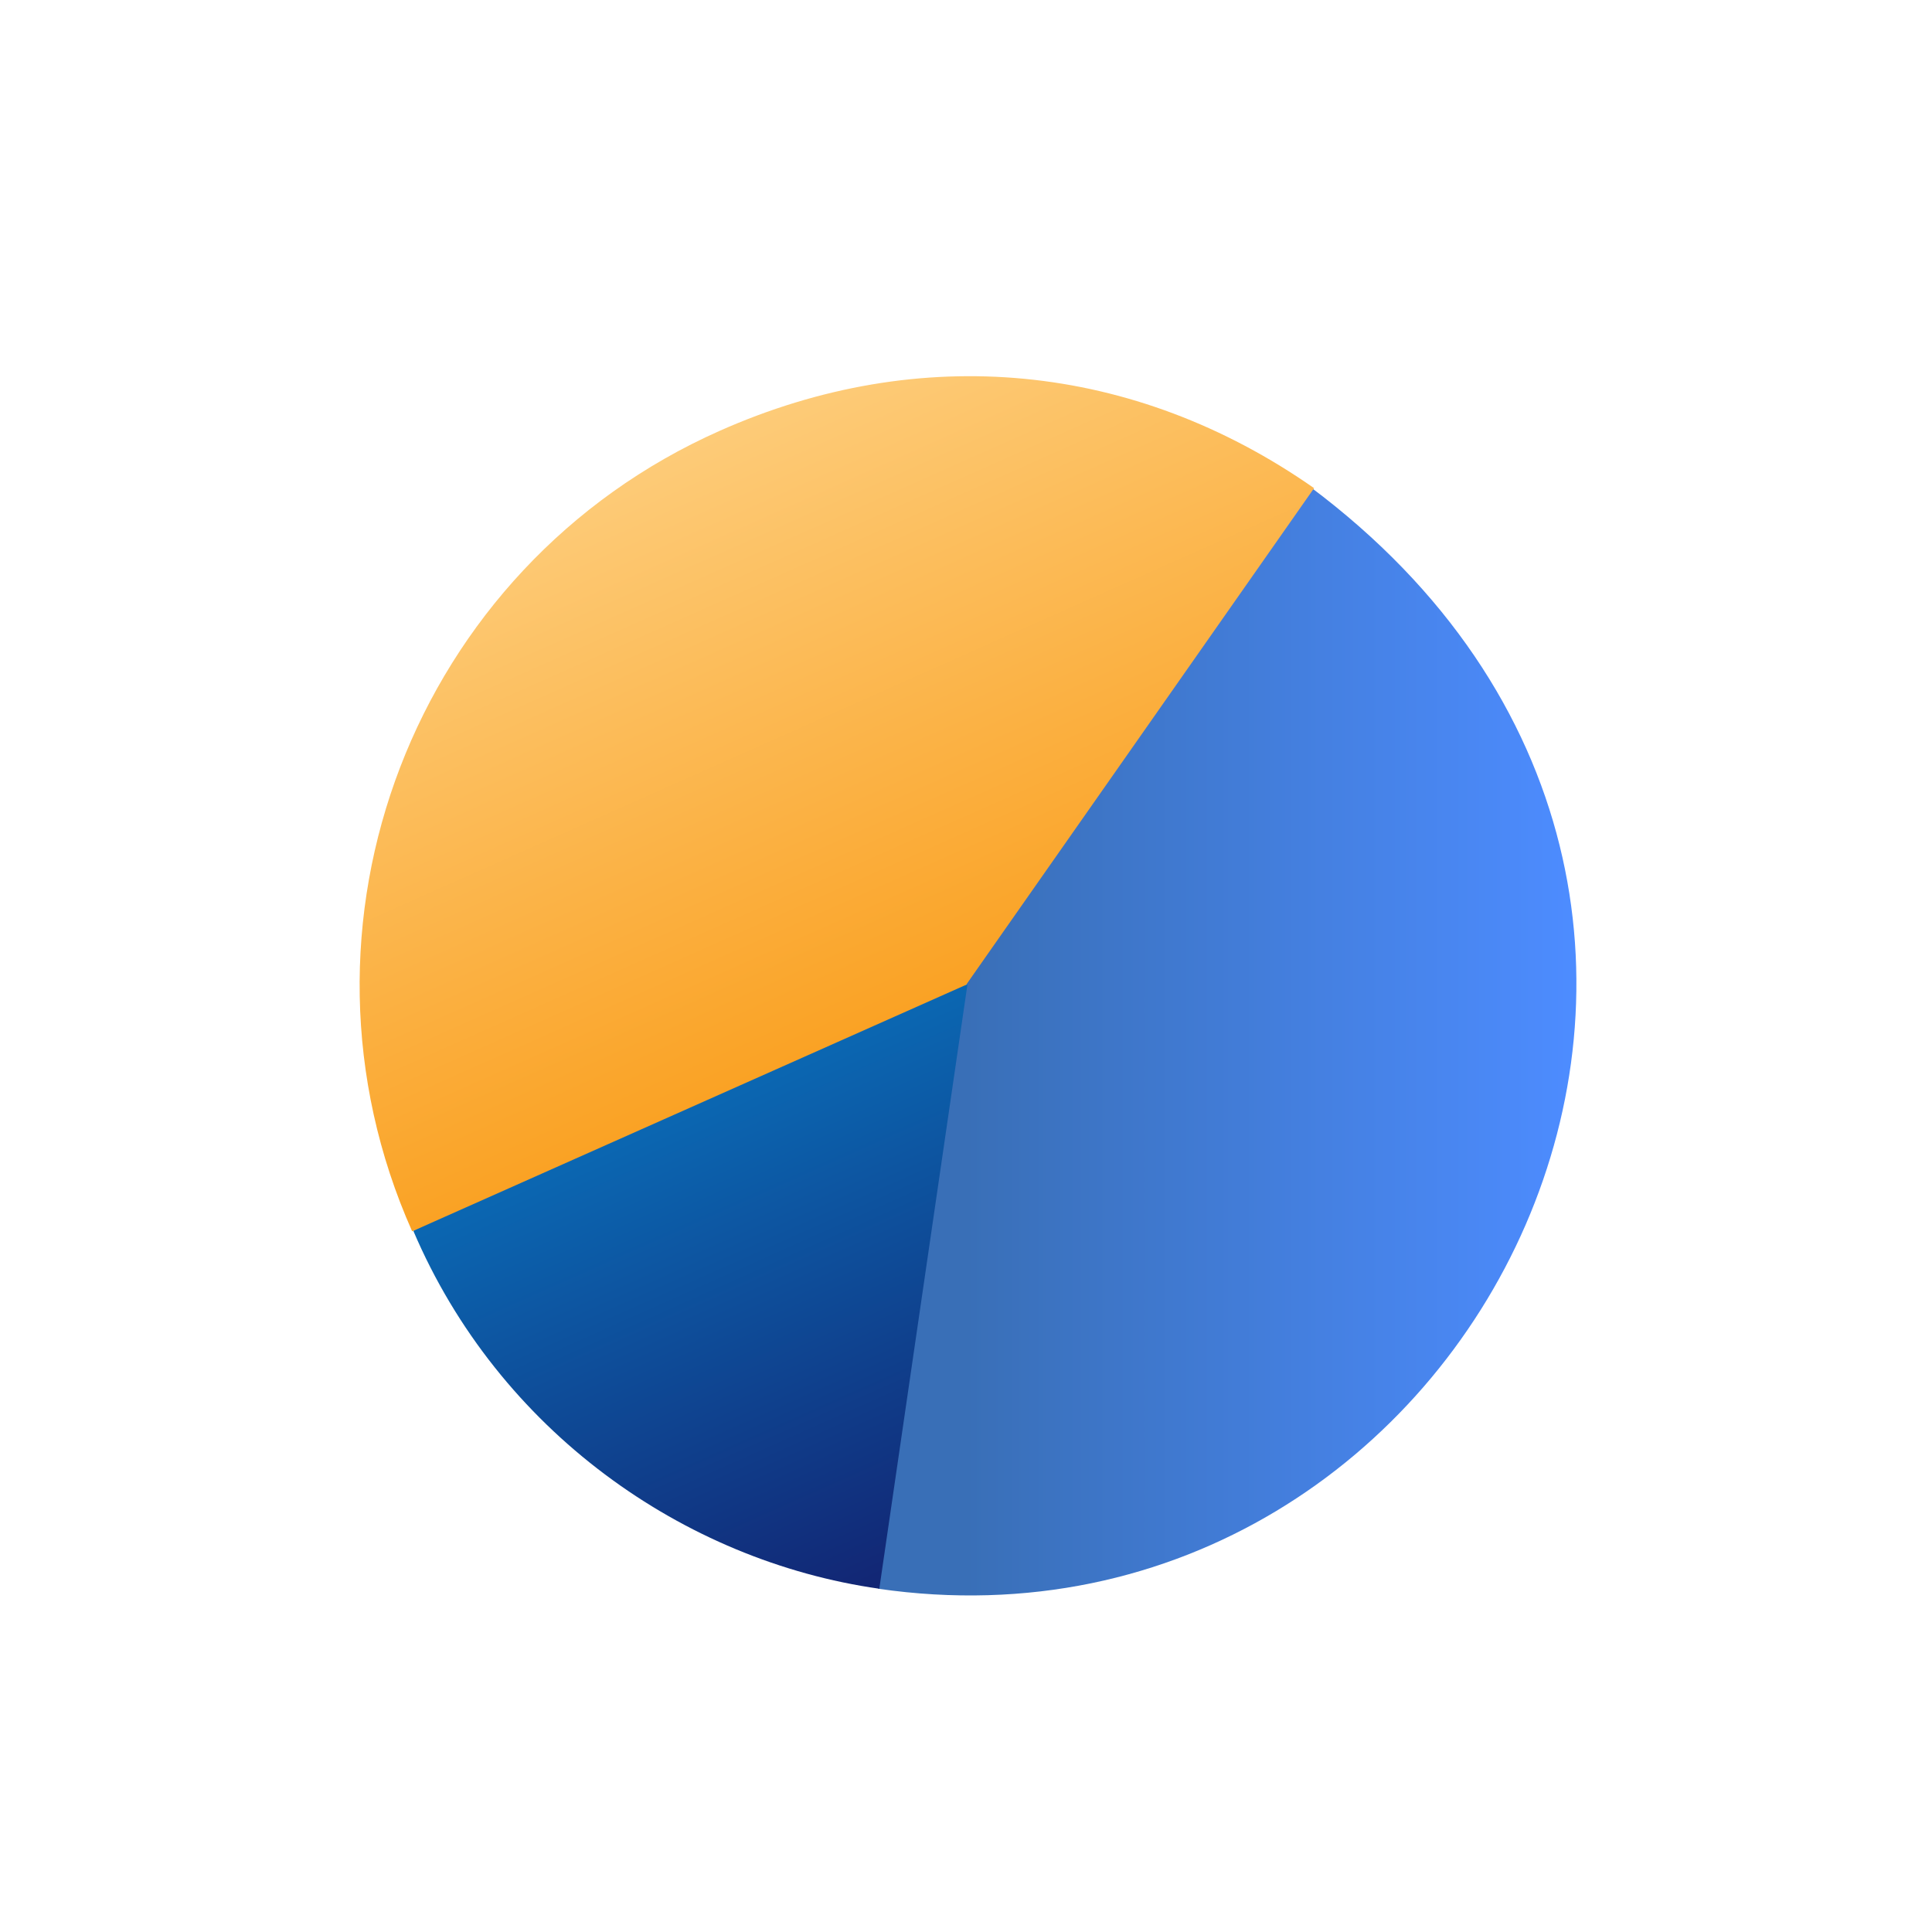
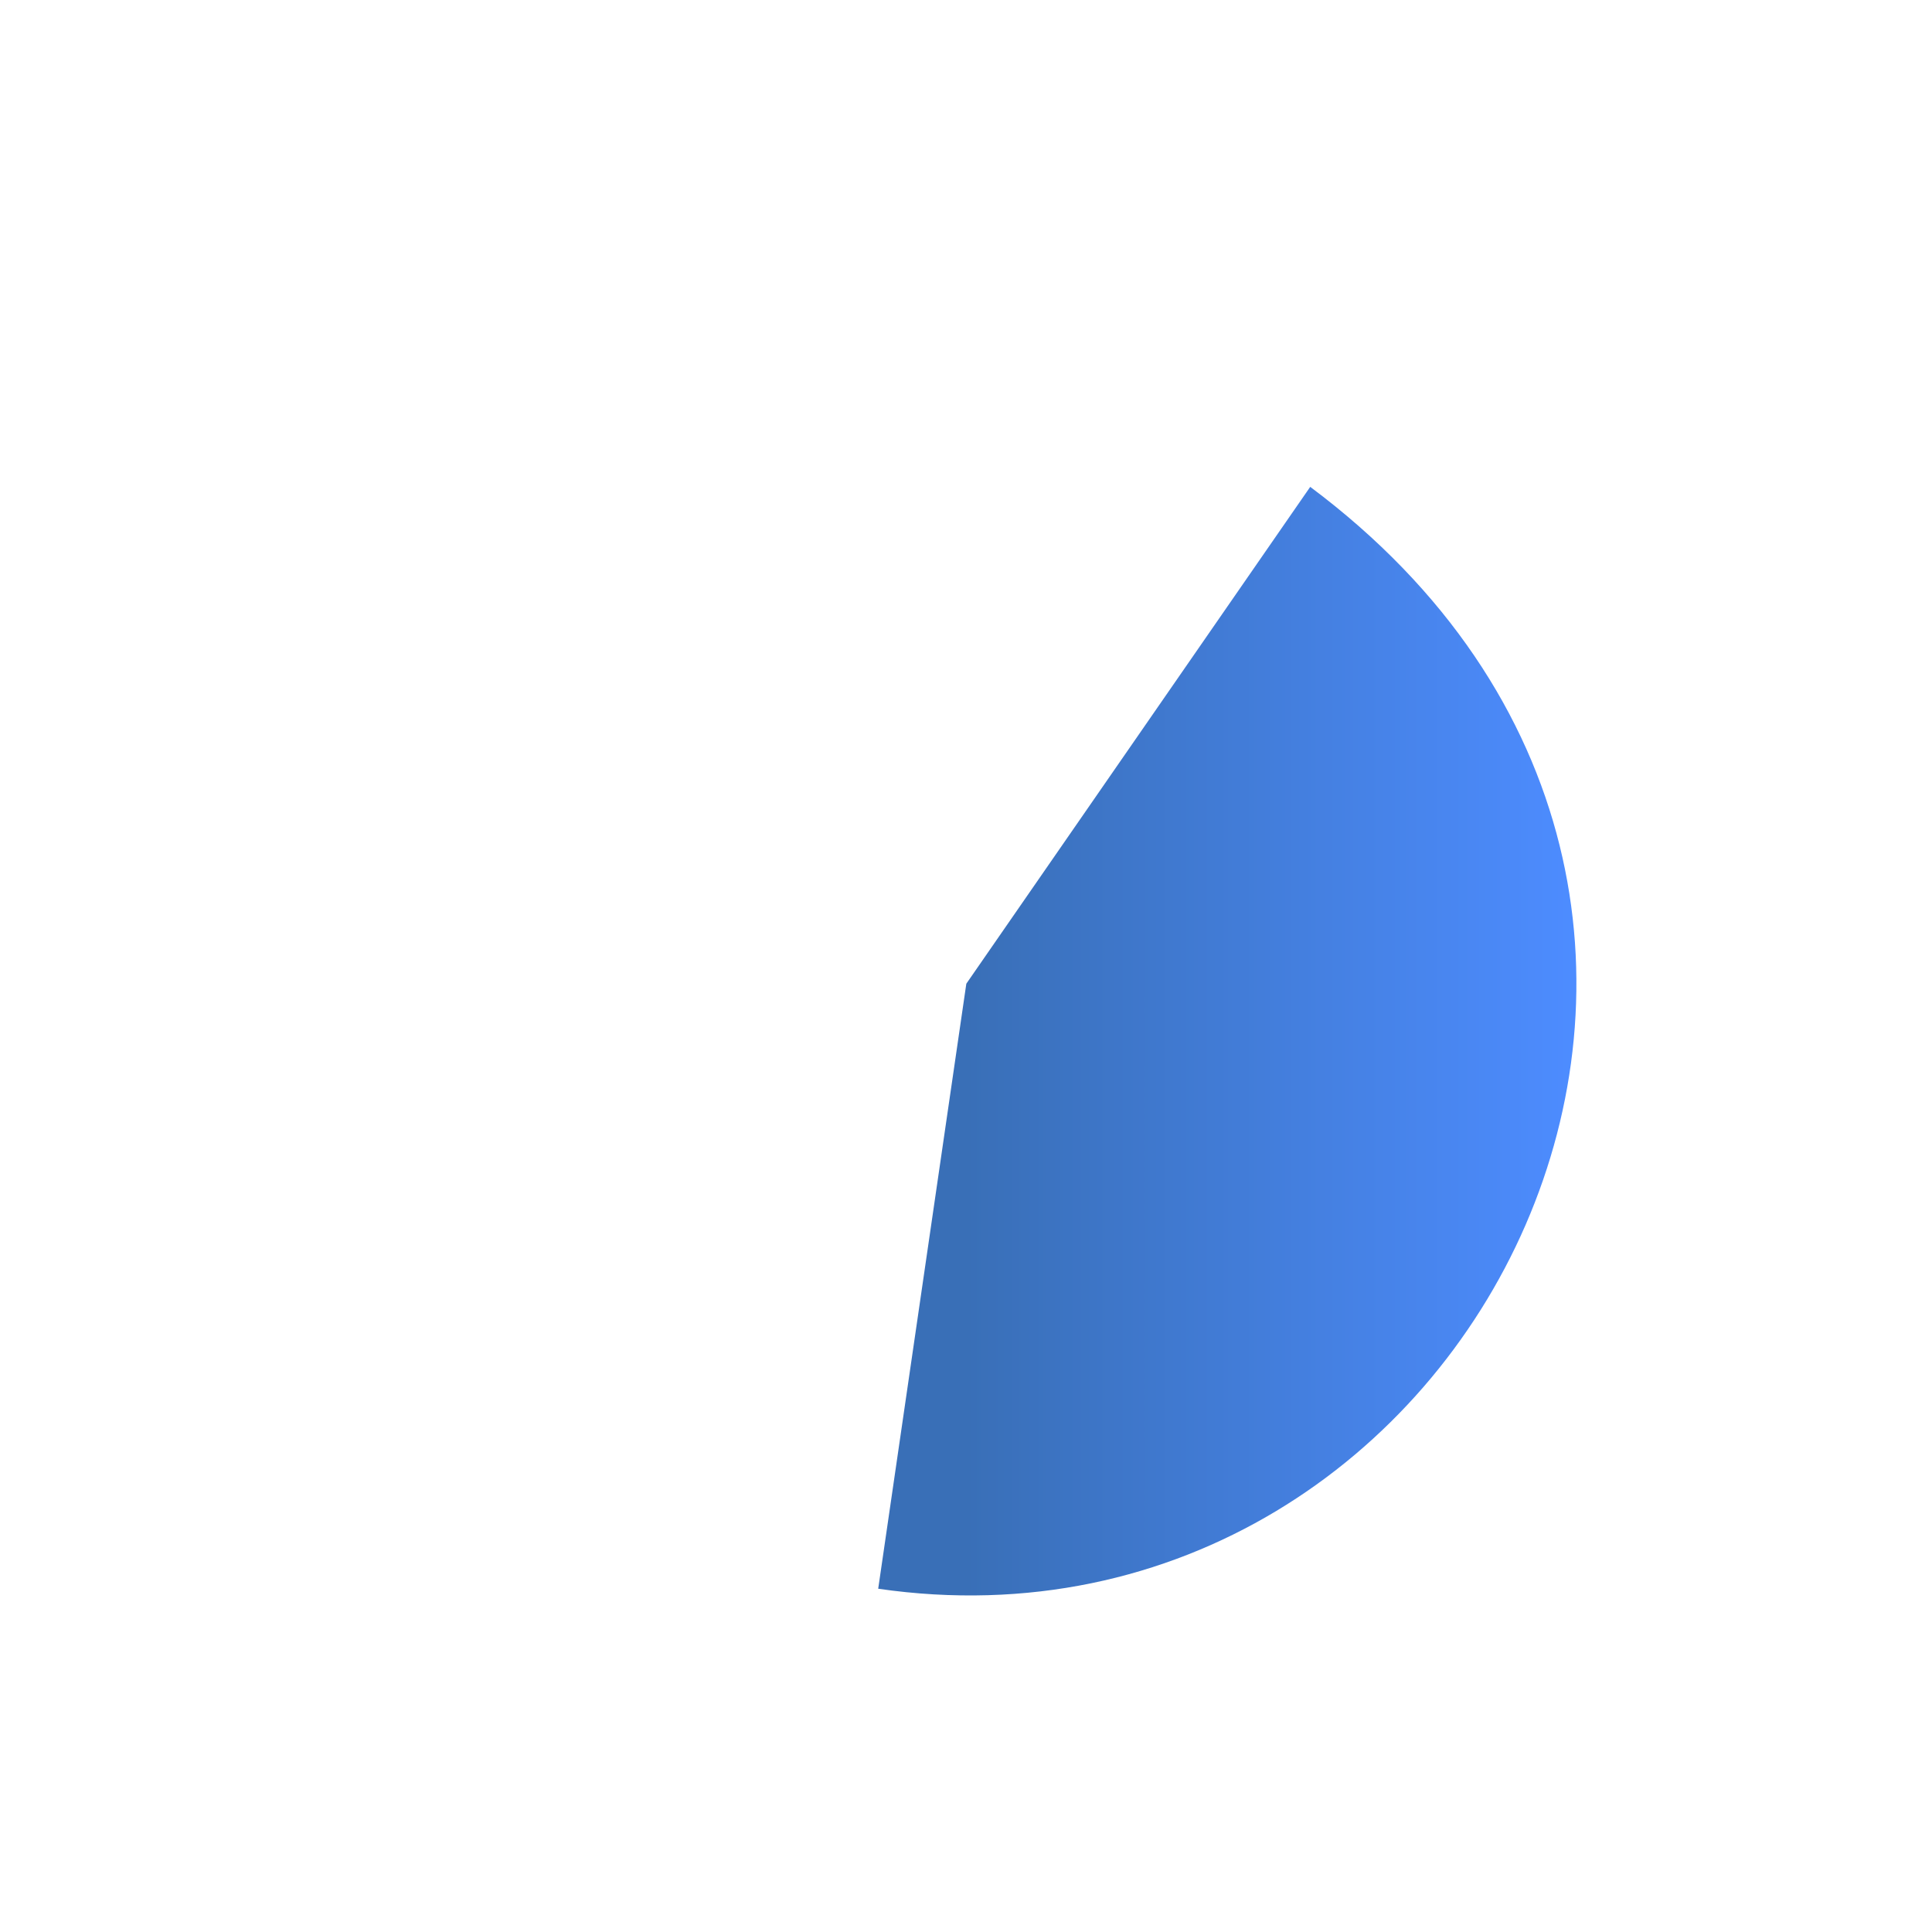
<svg xmlns="http://www.w3.org/2000/svg" id="Layer_1" version="1.1" viewBox="0 0 600 600">
  <defs>
    <style>
      .st0 {
        fill: url(#linear-gradient2);
      }

      .st1 {
        fill: url(#linear-gradient1);
      }

      .st2 {
        fill: url(#linear-gradient);
      }

      .st3 {
        fill: #939598;
      }
    </style>
    <linearGradient id="linear-gradient" x1="2450.7" y1="-1241.9" x2="2610.5" y2="-1241.9" gradientTransform="matrix(-0.407, -0.914, 0.914, -0.407, 2410.341, 2224.303)" gradientUnits="userSpaceOnUse">
      <stop offset="0" stop-color="#122674" />
      <stop offset="1" stop-color="#0b67b2" />
    </linearGradient>
    <linearGradient id="linear-gradient1" x1="300.1" y1="322.9" x2="488.5" y2="322.9" gradientUnits="userSpaceOnUse">
      <stop offset="0" stop-color="#396fb7" />
      <stop offset="1" stop-color="#4d8cff" />
    </linearGradient>
    <linearGradient id="linear-gradient2" x1="2610.5" y1="-1161.1" x2="2798.8" y2="-1161.1" gradientTransform="translate(2410 2224.3) rotate(-114)" gradientUnits="userSpaceOnUse">
      <stop offset="0" stop-color="#faa224" />
      <stop offset="1" stop-color="#fdcb78" />
    </linearGradient>
  </defs>
  <path class="st1" d="M 300.1 305.5 L 406.9 151.2 C 578.07 279.114 458.833 520.38 272.733 493.395" />
-   <path class="st2" d="M 300.441 305.804 L 273.075 493.399 C 212.351 484.775 154.865 444.418 128.341 382.204 L 278.441 305.604 L 300.441 305.804 Z" />
-   <path class="st0" d="M 300.112 305.802 L 128 382.4 C 85.7 287.4 128.5 176 223.5 133.8 C 285.8 106.1 352.2 112.5 408.1 151.6 L 300.009 305.886 L 300.112 305.802 Z" />
</svg>